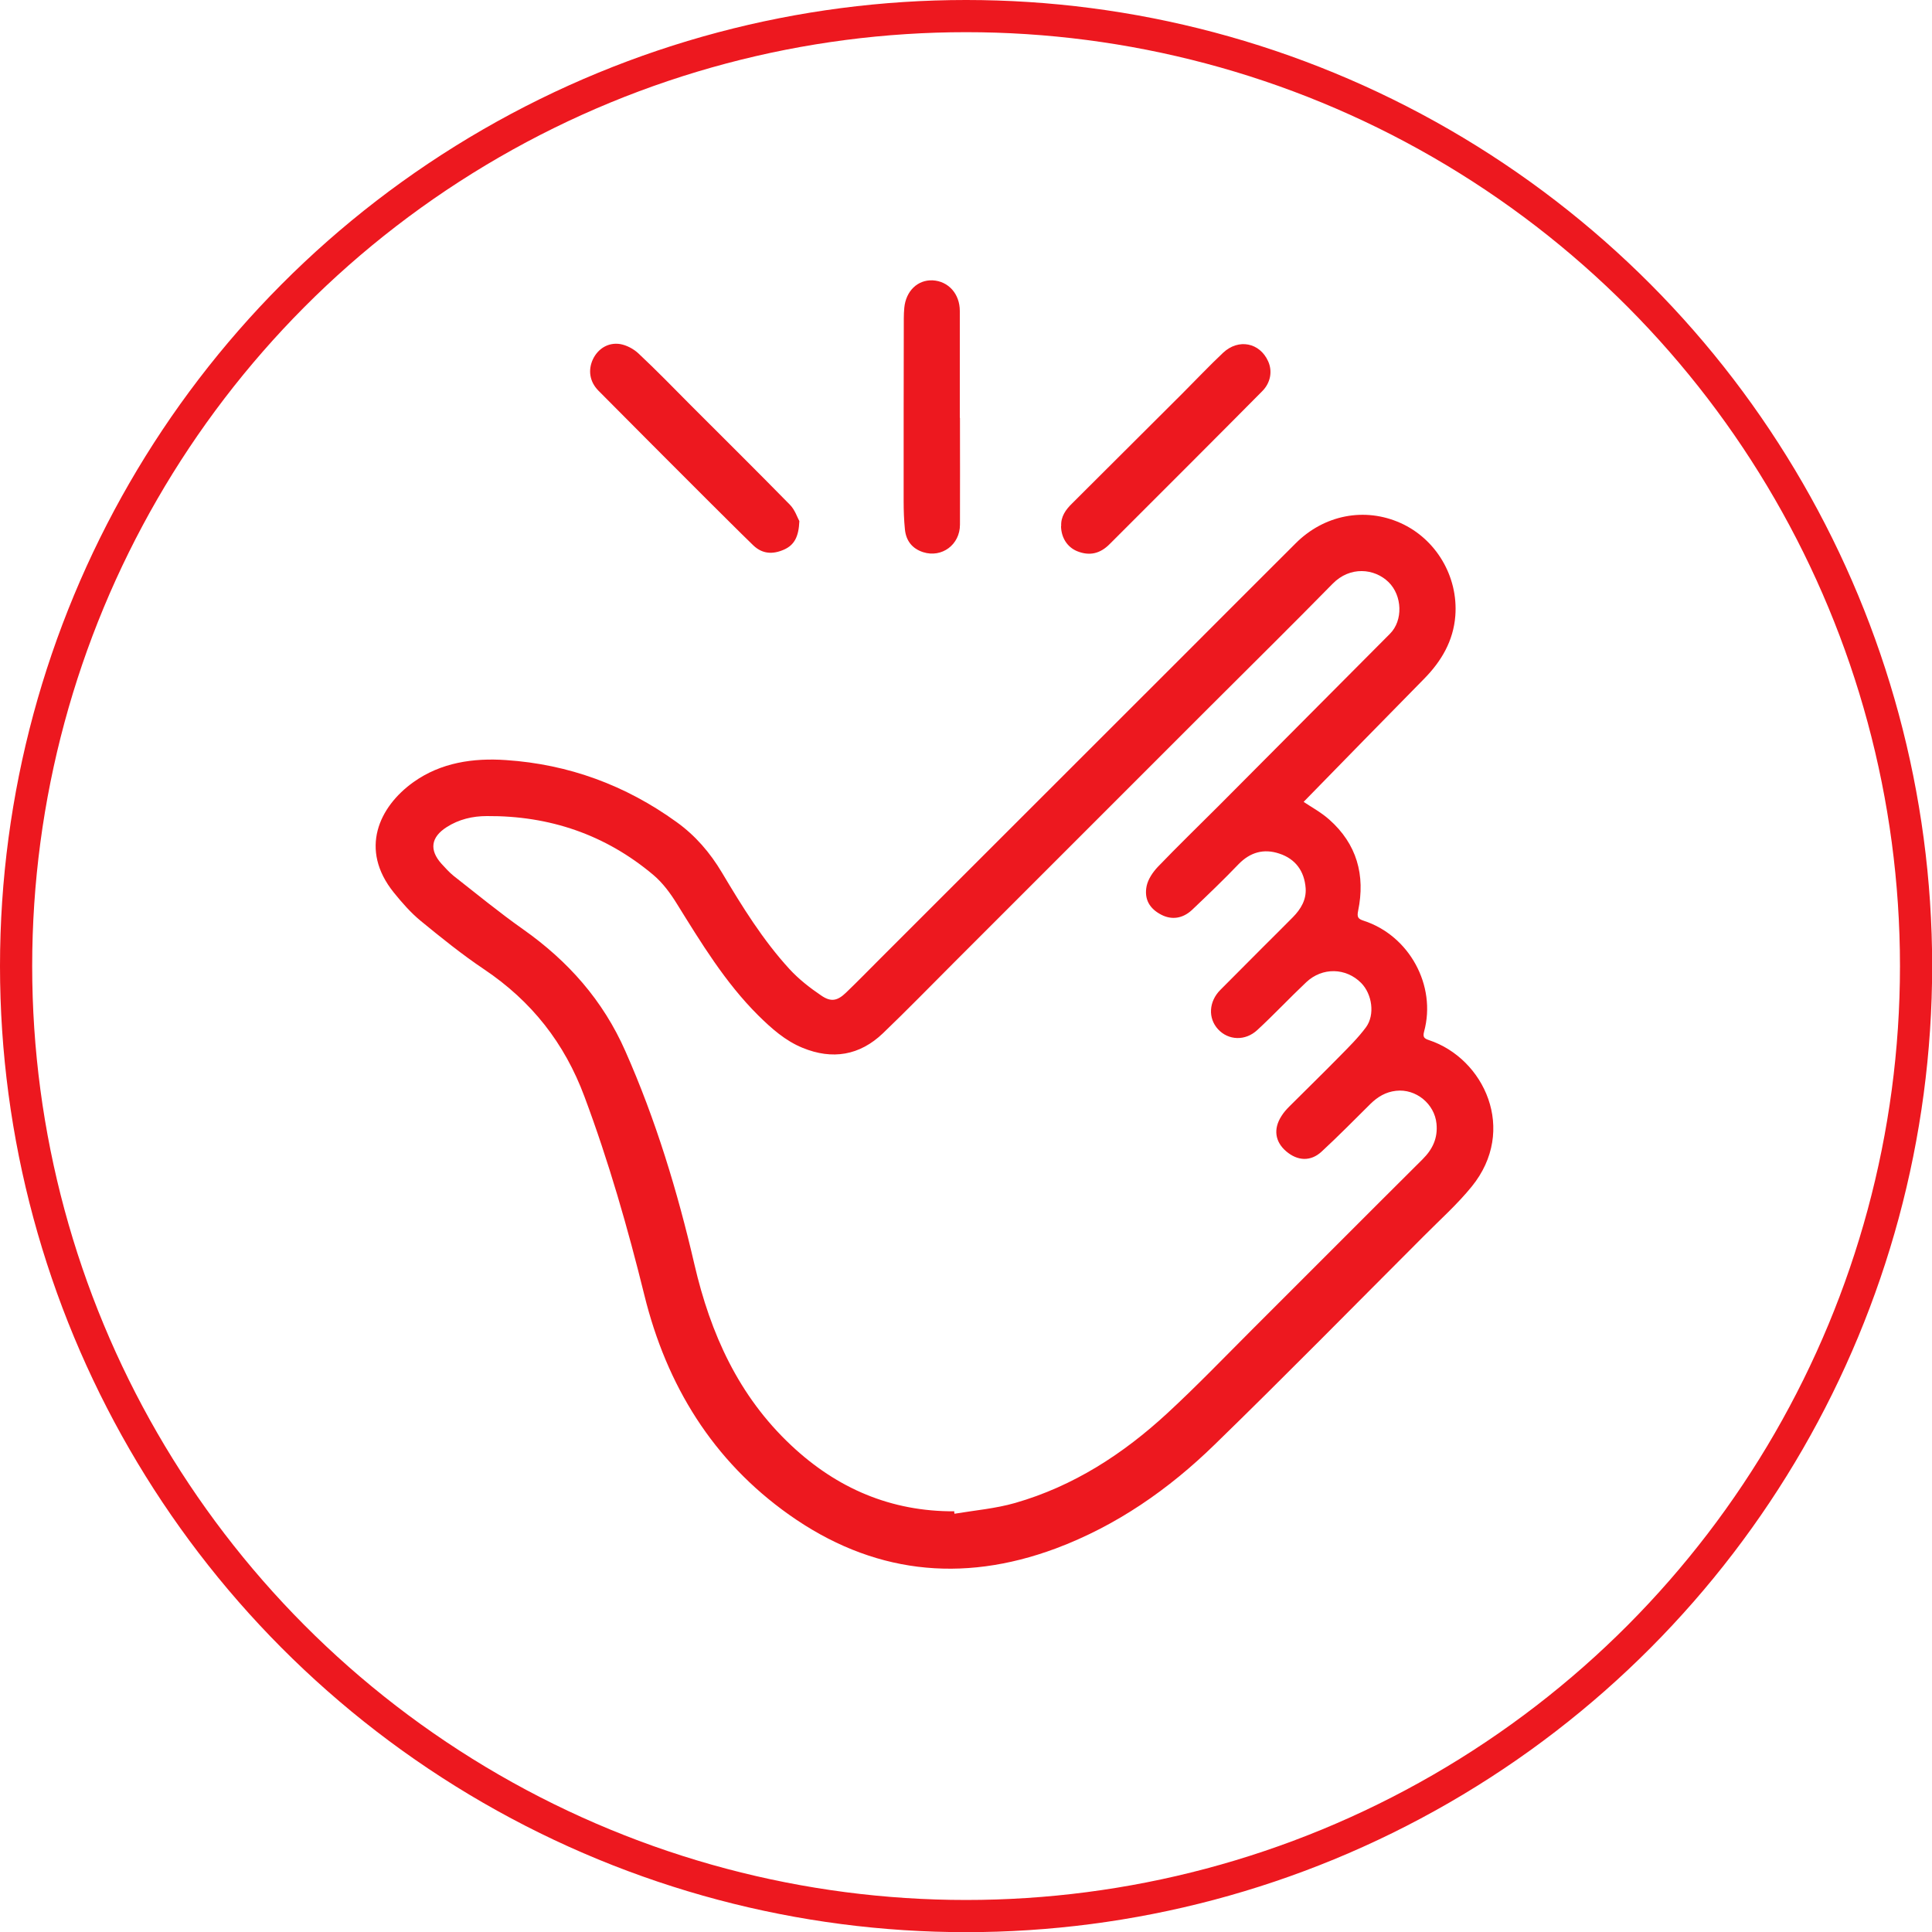
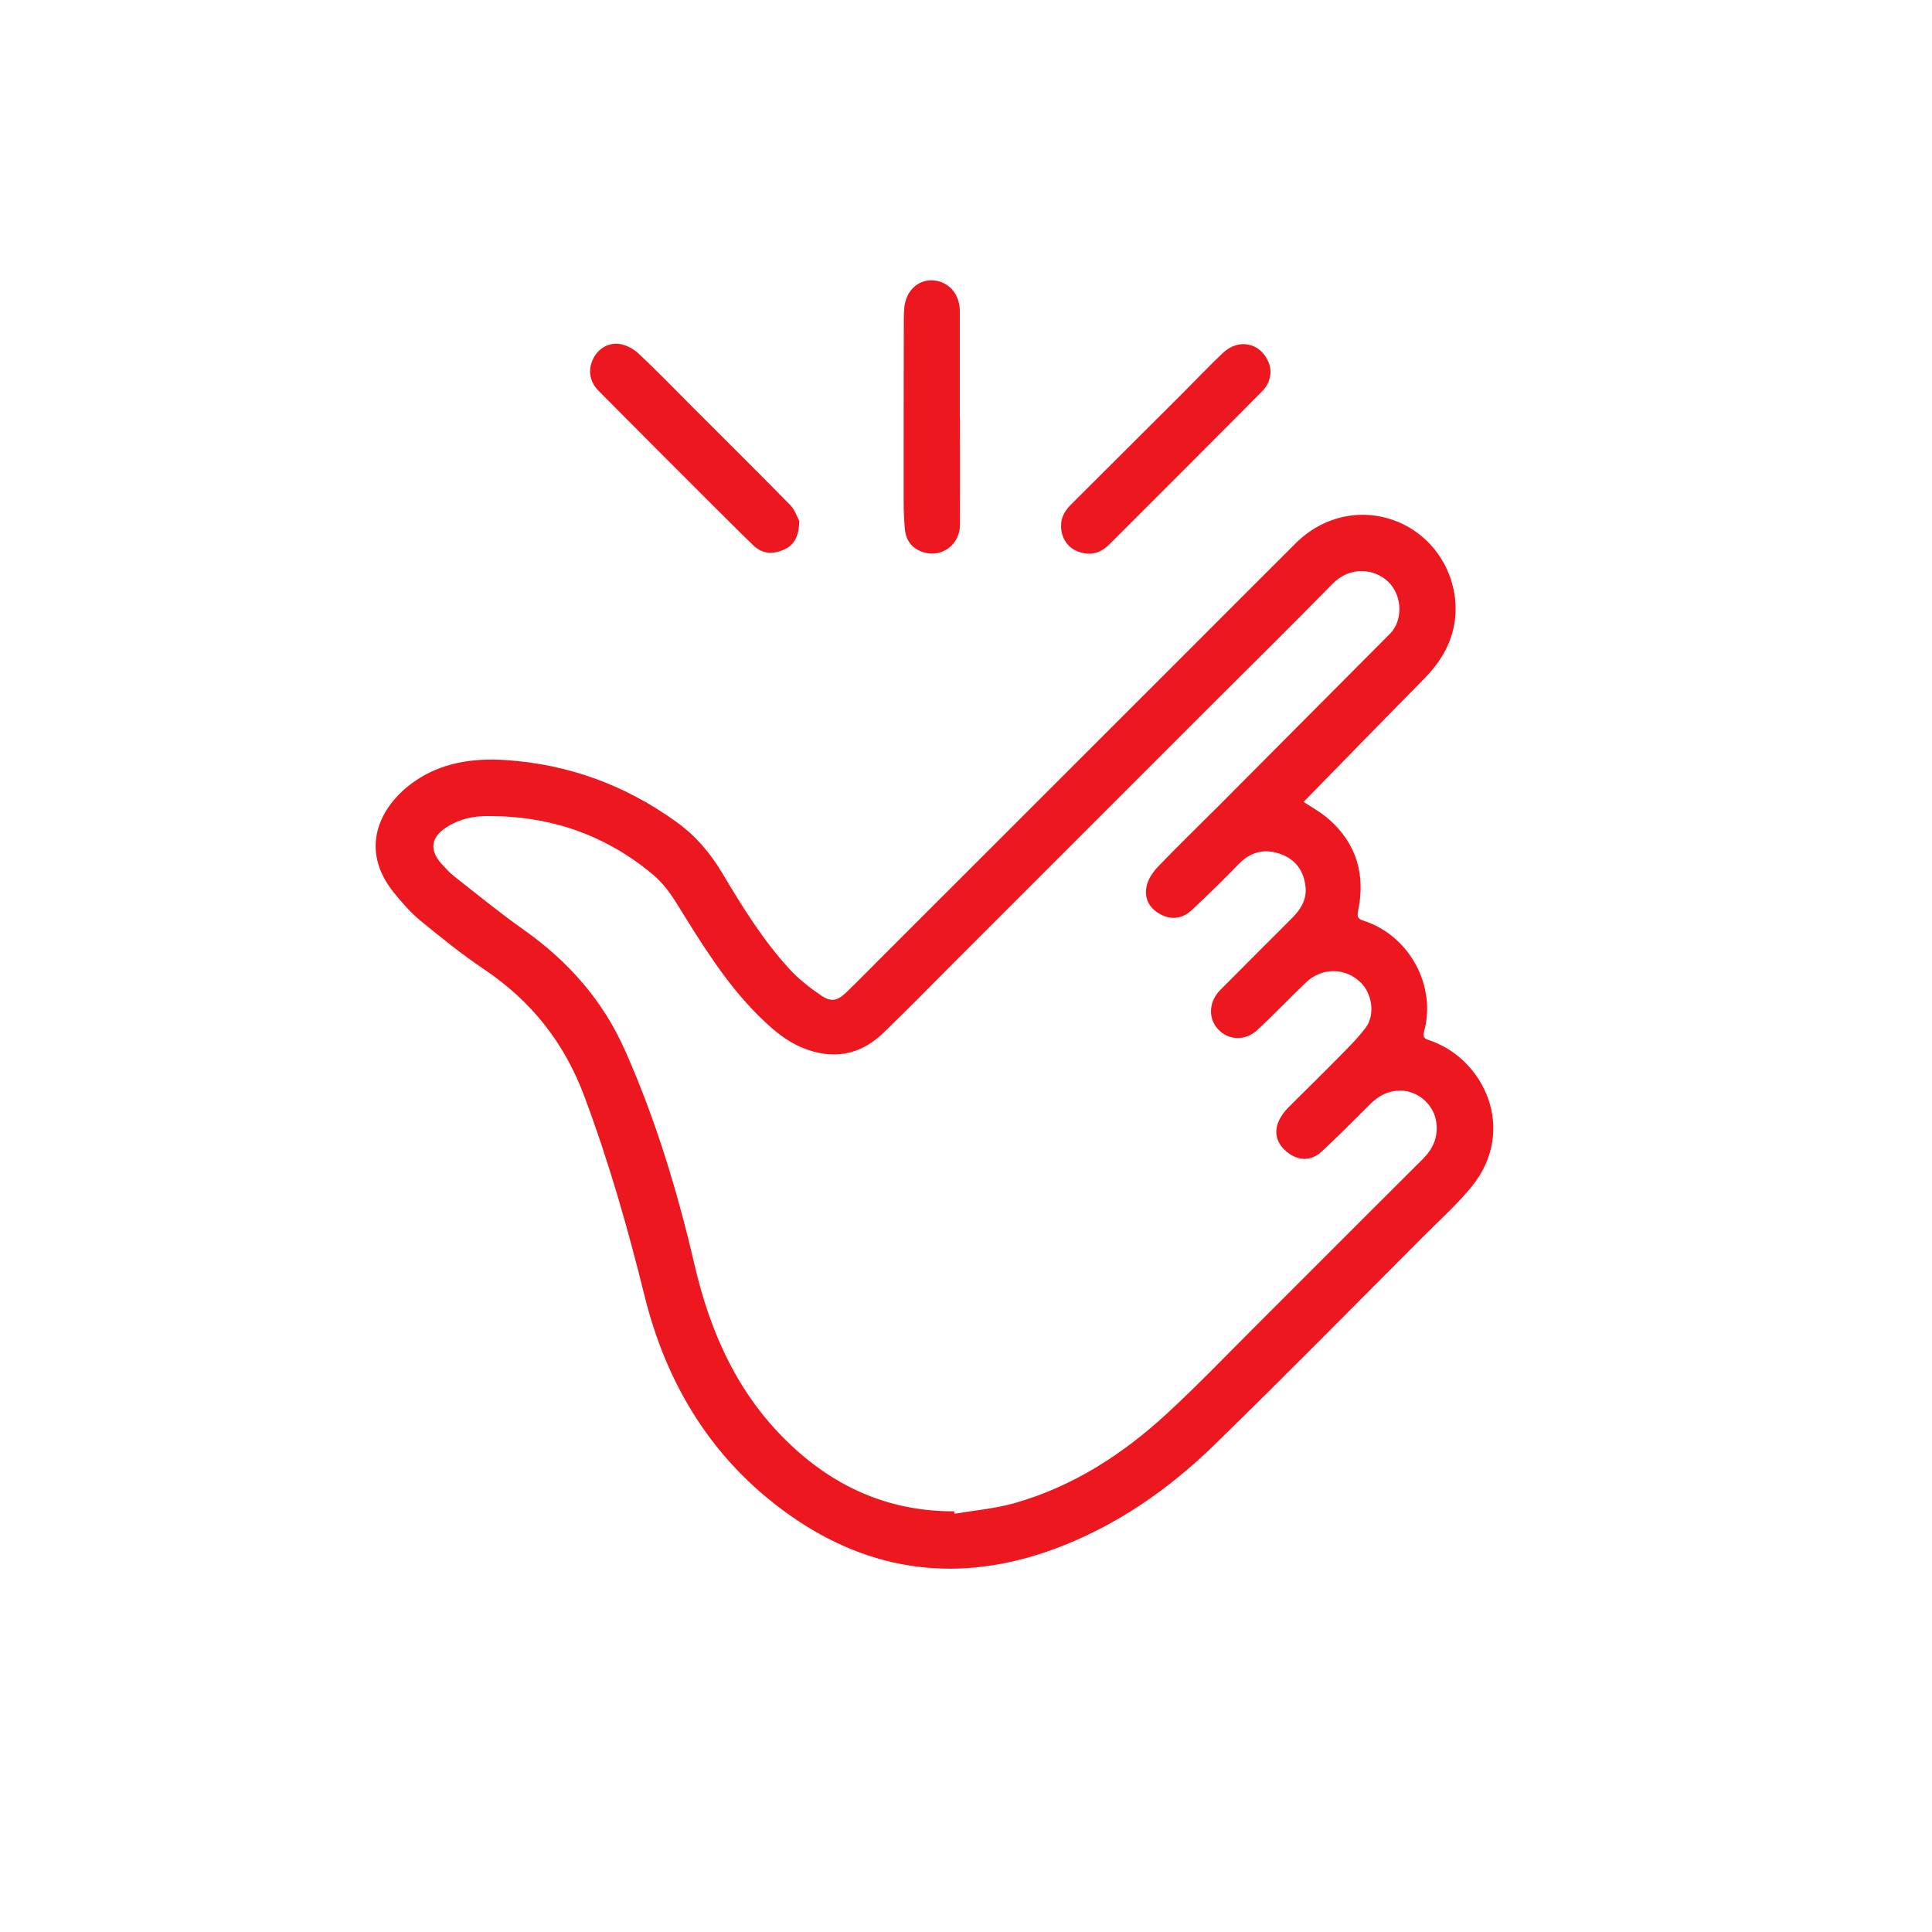
<svg xmlns="http://www.w3.org/2000/svg" id="Livello_1" data-name="Livello 1" viewBox="0 0 120.05 120.05">
  <defs>
    <style>      .cls-1 {        fill: #ed181f;      }      .cls-2 {        fill: none;        stroke: #ed181f;        stroke-miterlimit: 10;        stroke-width: 2px;      }    </style>
  </defs>
-   <circle class="cls-2" cx="60.03" cy="60.03" r="59.03" />
  <g>
    <path class="cls-1" d="m81.01,49.83c.44.3,1.06.63,1.58,1.09,1.72,1.52,2.26,3.46,1.8,5.68-.08.39,0,.5.34.61,2.84.92,4.54,4.03,3.76,6.89-.09.34,0,.43.3.53,3.44,1.14,5.51,5.59,2.66,9.1-.9,1.11-1.98,2.07-2.99,3.09-4.32,4.32-8.6,8.68-12.98,12.94-2.86,2.79-6.11,5.05-9.88,6.46-5.89,2.19-11.45,1.53-16.57-2.1-4.74-3.36-7.61-8.04-8.99-13.64-1.03-4.17-2.21-8.29-3.72-12.33-1.24-3.34-3.29-5.94-6.24-7.92-1.37-.92-2.66-1.96-3.94-3.01-.62-.51-1.16-1.13-1.67-1.76-2.16-2.68-.92-5.33,1.22-6.86,1.71-1.22,3.72-1.51,5.75-1.37,3.89.26,7.43,1.56,10.6,3.85,1.17.84,2.08,1.9,2.82,3.14,1.25,2.1,2.54,4.19,4.2,6,.57.62,1.26,1.16,1.97,1.64.61.42,1.01.33,1.54-.18.72-.69,1.41-1.4,2.12-2.11,6.3-6.3,12.61-12.6,18.91-18.9,2.3-2.3,4.6-4.61,6.91-6.91,1.77-1.77,4.29-2.26,6.52-1.26,2.2.99,3.59,3.32,3.4,5.77-.12,1.55-.86,2.81-1.93,3.9-2.52,2.56-5.03,5.13-7.48,7.64Zm-21.72,44.11s.01.08.02.12c1.26-.21,2.55-.32,3.77-.67,3.62-1.04,6.71-3.04,9.46-5.58,1.81-1.67,3.52-3.45,5.26-5.19,3.54-3.53,7.06-7.07,10.6-10.59.62-.62.95-1.31.86-2.21-.12-1.23-1.28-2.18-2.51-2.04-.64.07-1.14.37-1.59.81-1.01,1-2,2.01-3.04,2.97-.68.63-1.5.58-2.2-.02-.69-.59-.81-1.38-.3-2.18.14-.23.32-.43.51-.62,1.04-1.04,2.09-2.06,3.12-3.11.57-.58,1.15-1.15,1.63-1.8.57-.78.38-2.06-.3-2.75-.94-.95-2.41-.99-3.41-.05-1.03.97-2,2.01-3.04,2.97-.75.7-1.8.65-2.44-.04-.64-.69-.58-1.73.14-2.45.87-.87,1.74-1.75,2.61-2.62.63-.63,1.27-1.26,1.9-1.9.49-.5.84-1.08.79-1.8-.08-1.06-.63-1.82-1.64-2.15-.96-.32-1.8-.09-2.53.66-.93.97-1.91,1.91-2.89,2.84-.59.55-1.27.63-1.91.3-.72-.37-1.08-.96-.91-1.79.09-.42.38-.85.69-1.18,1.24-1.29,2.52-2.53,3.79-3.8,3.55-3.56,7.1-7.13,10.64-10.69.82-.82.77-2.37-.09-3.21-.87-.85-2.39-1.01-3.48.11-2.49,2.54-5.03,5.04-7.55,7.56-5.31,5.31-10.62,10.62-15.93,15.93-1.48,1.48-2.94,2.98-4.45,4.43-1.45,1.39-3.15,1.67-5,.91-1.08-.44-1.94-1.21-2.76-2.02-2.05-2.04-3.54-4.5-5.05-6.93-.4-.65-.88-1.3-1.46-1.79-2.98-2.51-6.46-3.69-10.35-3.66-.88,0-1.74.2-2.5.69-.97.62-1.09,1.41-.32,2.27.24.26.48.53.75.75,1.43,1.12,2.84,2.28,4.33,3.33,2.79,1.97,4.96,4.41,6.35,7.57,1.89,4.27,3.24,8.72,4.29,13.25,1,4.31,2.74,8.17,6.01,11.24,2.85,2.68,6.21,4.12,10.15,4.1Z" />
    <path class="cls-1" d="m59.65,25.97c0,2.21.01,4.42,0,6.63,0,1.25-1.13,2.08-2.29,1.71-.68-.22-1.06-.71-1.13-1.41-.06-.59-.08-1.18-.08-1.77,0-3.78,0-7.56.01-11.34,0-.22.01-.44.03-.66.1-1.05.83-1.75,1.76-1.71.98.05,1.69.84,1.69,1.9,0,2.21,0,4.42,0,6.63Z" />
    <path class="cls-1" d="m49.67,32.39c-.04.94-.3,1.47-.95,1.76-.7.31-1.35.28-1.92-.27-.98-.95-1.94-1.92-2.91-2.88-2.24-2.24-4.48-4.48-6.71-6.73-.55-.56-.65-1.29-.33-1.96.31-.64.94-1.05,1.69-.93.4.07.83.3,1.13.58,1.12,1.05,2.19,2.15,3.27,3.24,2.05,2.05,4.11,4.09,6.14,6.16.32.32.47.81.59,1.02Z" />
    <path class="cls-1" d="m65.94,32.69c-.03-.59.28-1.02.68-1.41,2.28-2.27,4.56-4.55,6.84-6.82.85-.85,1.67-1.72,2.54-2.54.96-.9,2.28-.63,2.8.53.28.62.15,1.34-.37,1.86-1.37,1.39-2.76,2.77-4.14,4.16-1.78,1.78-3.55,3.55-5.33,5.33-.6.61-1.26.76-2.03.45-.61-.25-.99-.84-1-1.56Z" />
  </g>
</svg>